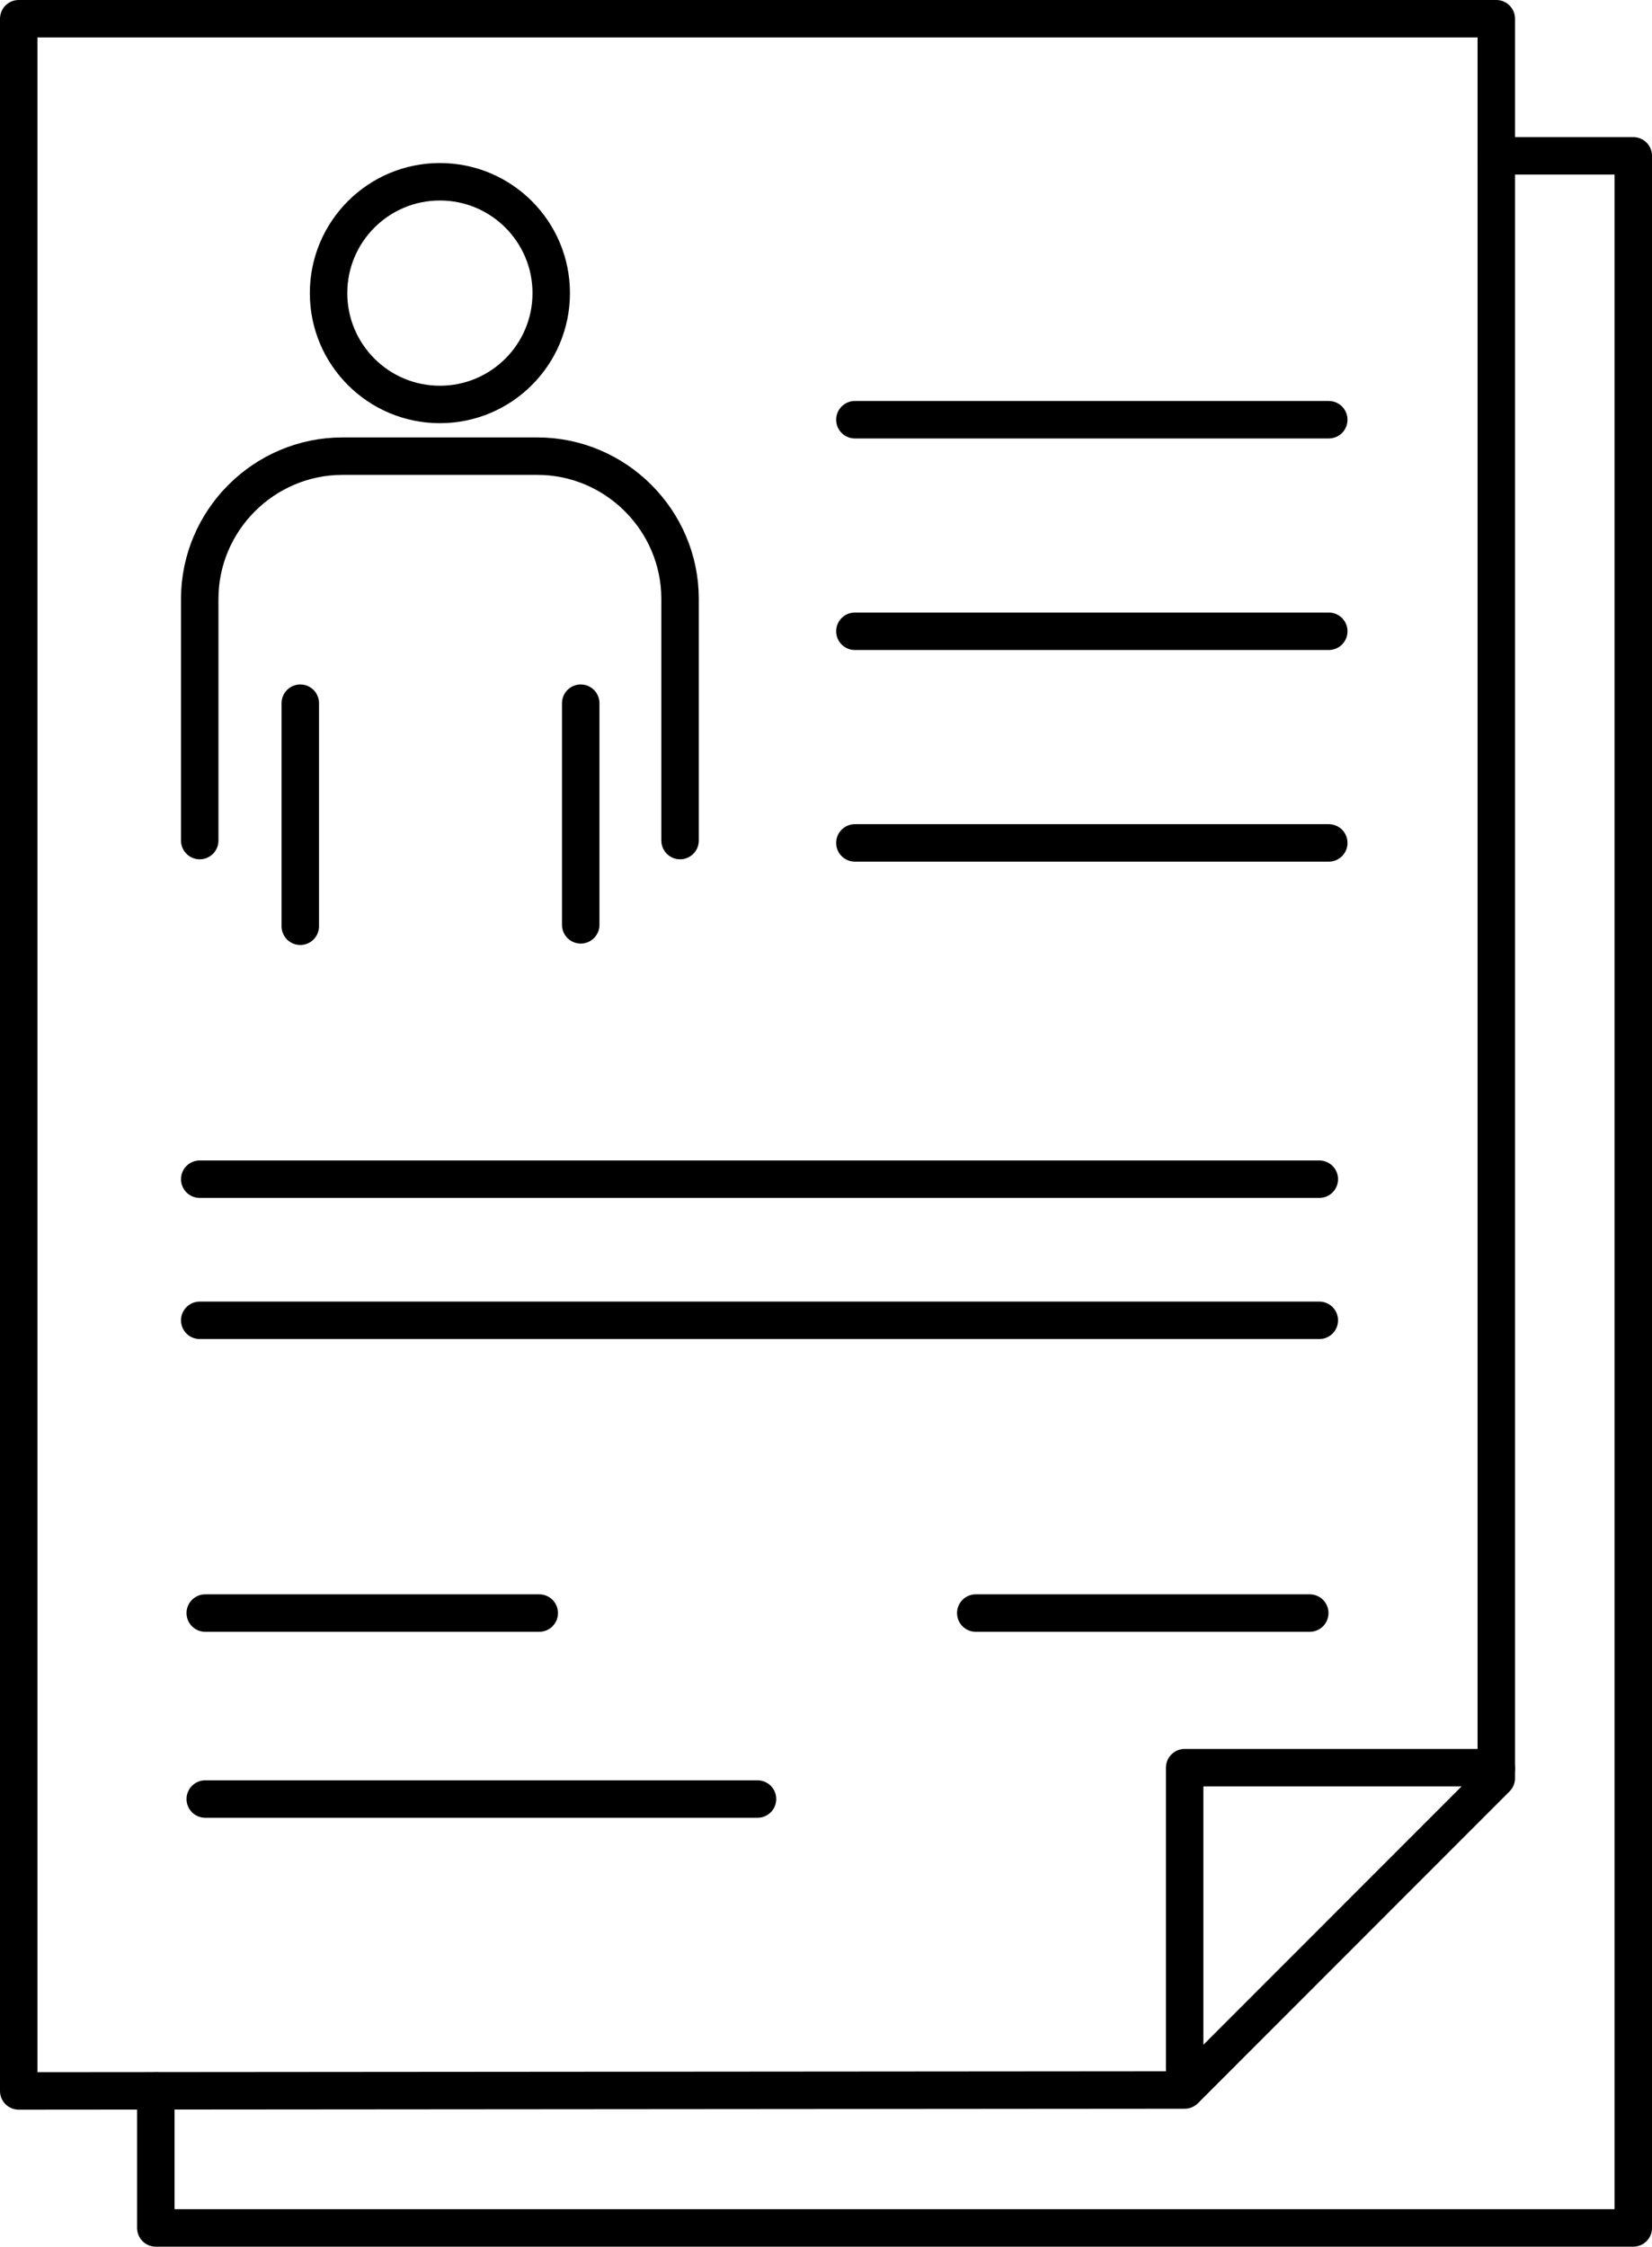
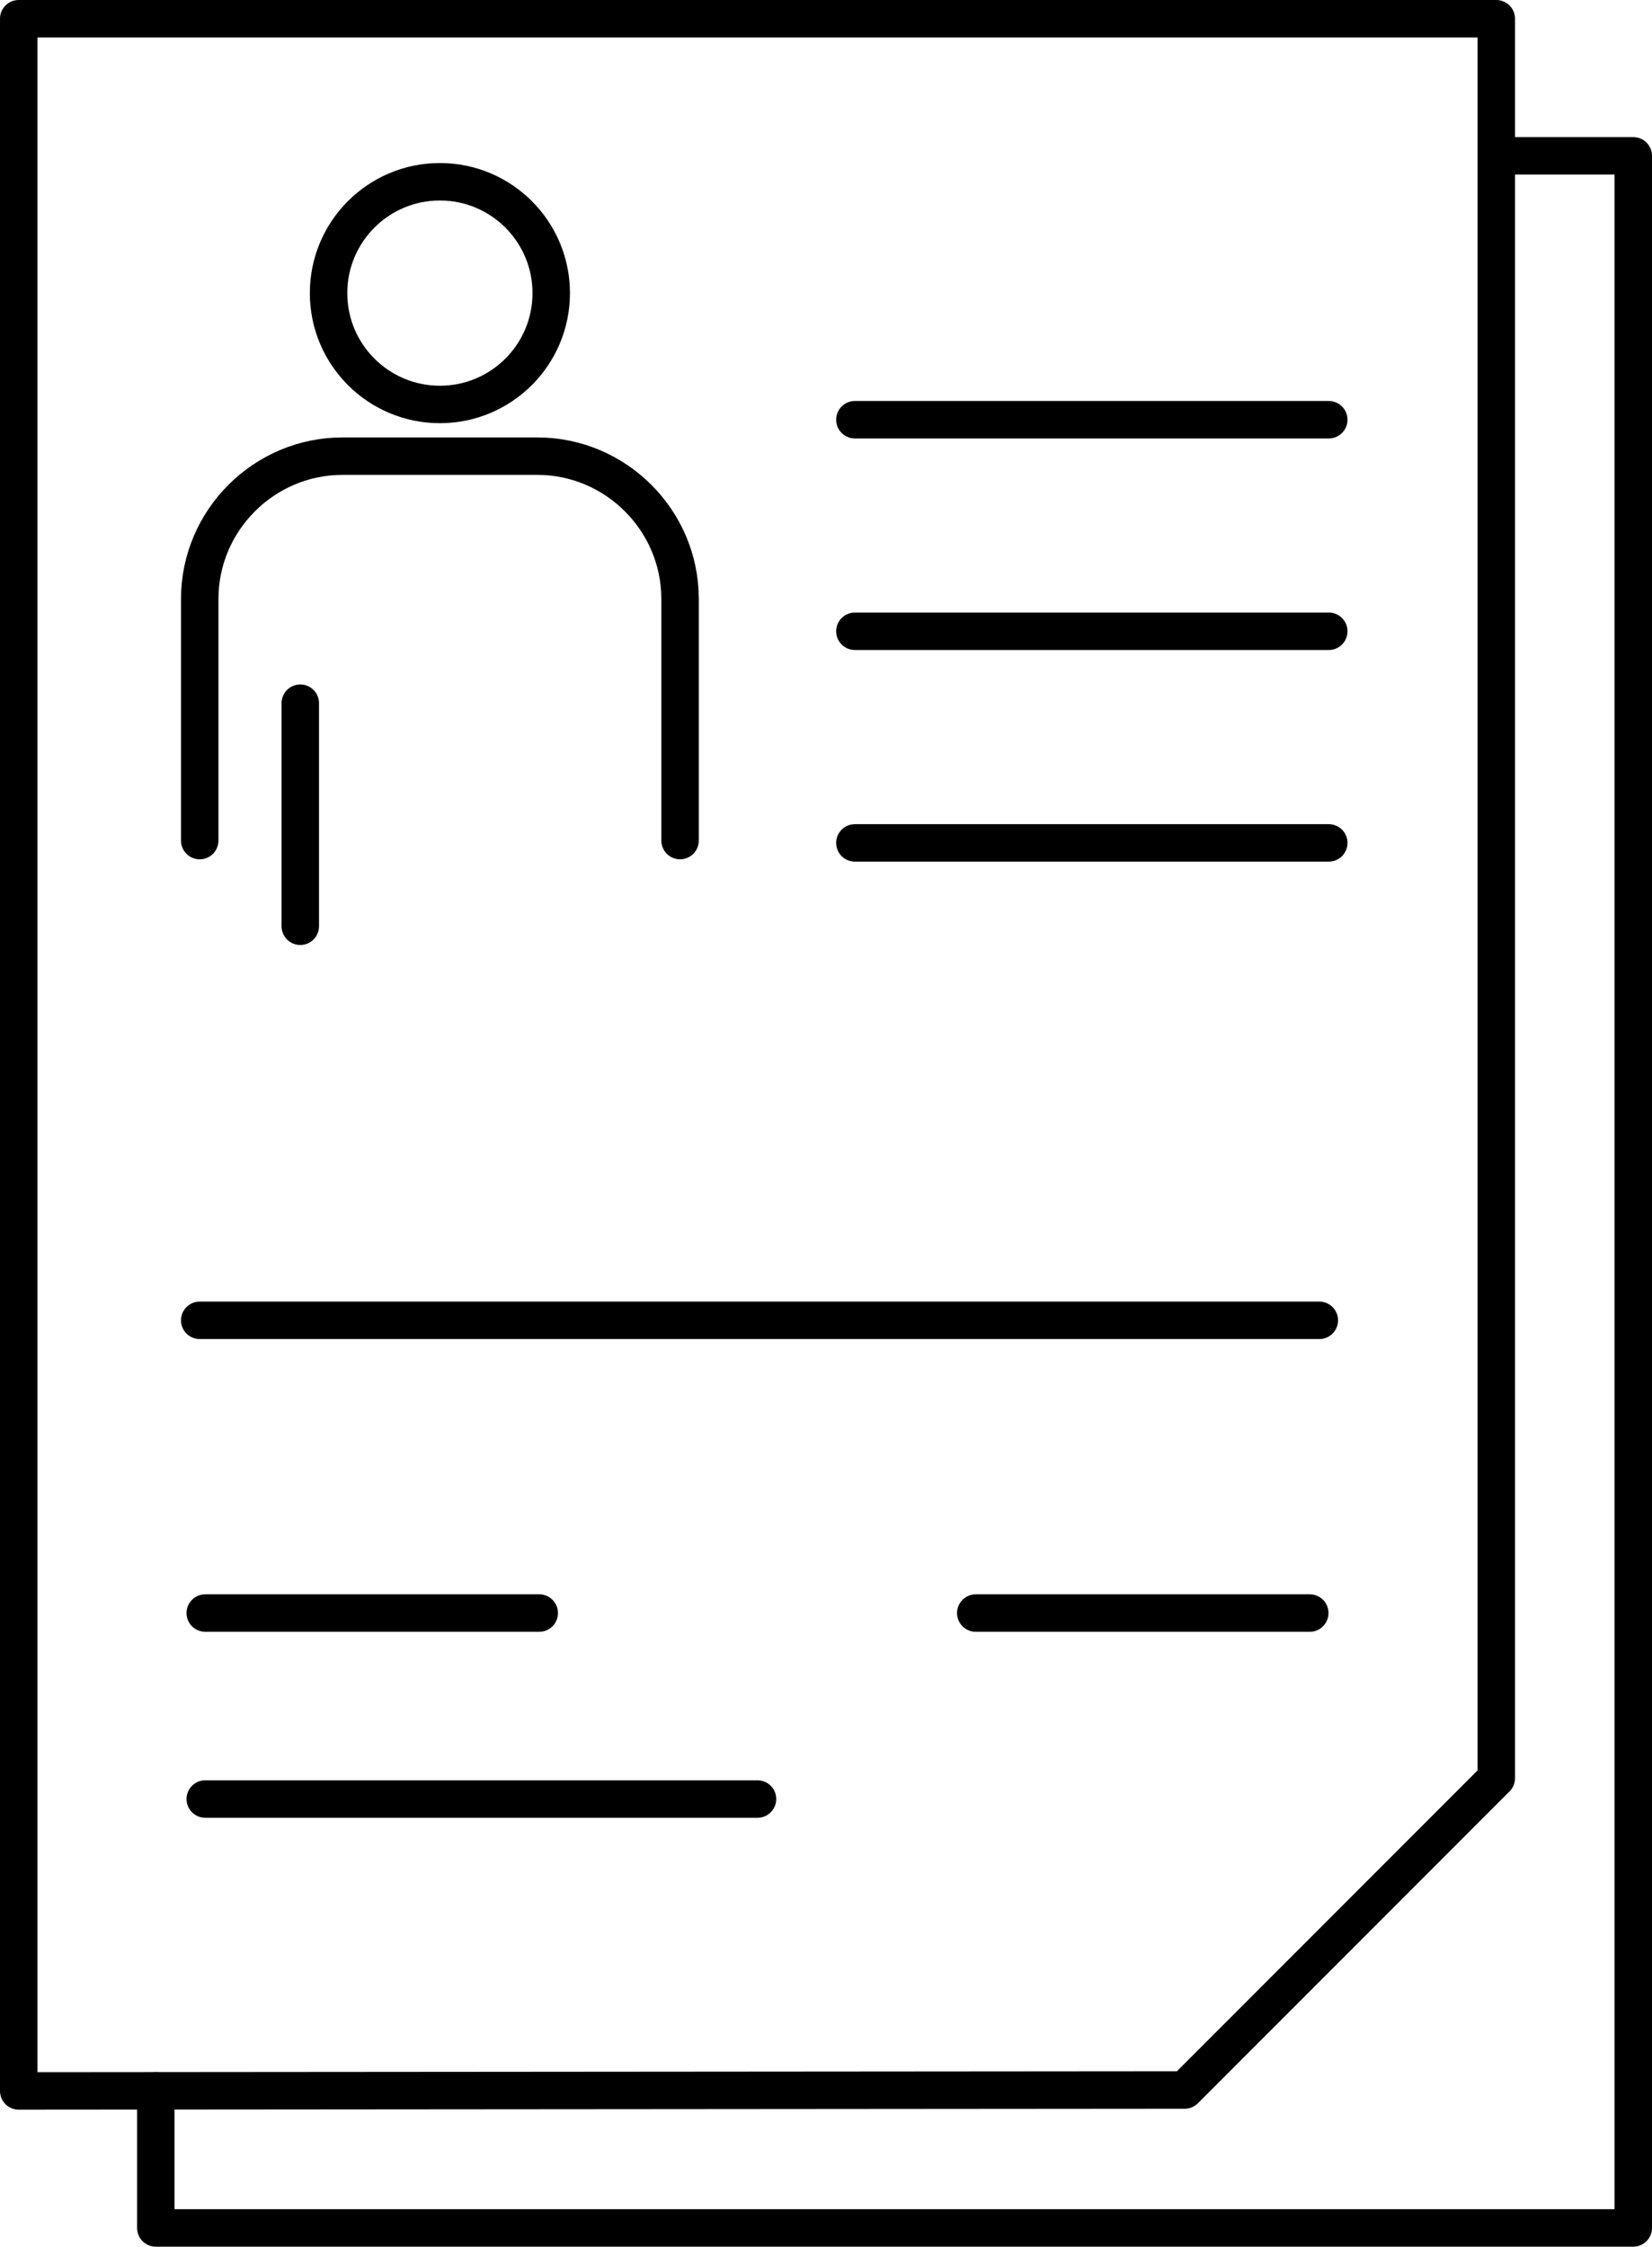
<svg xmlns="http://www.w3.org/2000/svg" viewBox="0 0 176.43 239.91">
  <defs>
    <style>      .cls-1 {        fill: none;        stroke: #000;        stroke-linecap: round;        stroke-linejoin: round;        stroke-width: 4px;      }    </style>
  </defs>
  <polygon class="cls-1" points="159.8 189.88 126.52 223.18 2 223.28 2 2 159.8 2 159.8 189.88" />
  <polyline class="cls-1" points="159.8 16.64 174.43 16.64 174.43 237.91 16.64 237.91 16.64 223.28" />
  <g>
    <path class="cls-1" d="M21.33,89.76v-25.8c0-8.39,6.86-15.25,15.25-15.25h20.8c8.39,0,15.25,6.86,15.25,15.25v25.8" />
    <line class="cls-1" x1="32.07" y1="75.09" x2="32.07" y2="98.91" />
-     <line class="cls-1" x1="62.02" y1="75.09" x2="62.02" y2="98.76" />
    <circle class="cls-1" cx="46.98" cy="31.3" r="11.89" />
  </g>
  <line class="cls-1" x1="91.3" y1="44.82" x2="141.91" y2="44.82" />
  <line class="cls-1" x1="91.3" y1="67.41" x2="141.91" y2="67.41" />
  <line class="cls-1" x1="91.3" y1="90.01" x2="141.91" y2="90.01" />
-   <line class="cls-1" x1="21.33" y1="125.92" x2="140.9" y2="125.92" />
  <line class="cls-1" x1="21.33" y1="140.99" x2="140.9" y2="140.99" />
  <g>
    <line class="cls-1" x1="139.88" y1="172.25" x2="104.21" y2="172.25" />
    <line class="cls-1" x1="57.59" y1="172.25" x2="21.92" y2="172.25" />
  </g>
  <line class="cls-1" x1="21.92" y1="192.11" x2="80.9" y2="192.11" />
-   <polyline class="cls-1" points="126.52 222.15 126.52 188.76 159.7 188.76 159.8 188.86" />
</svg>